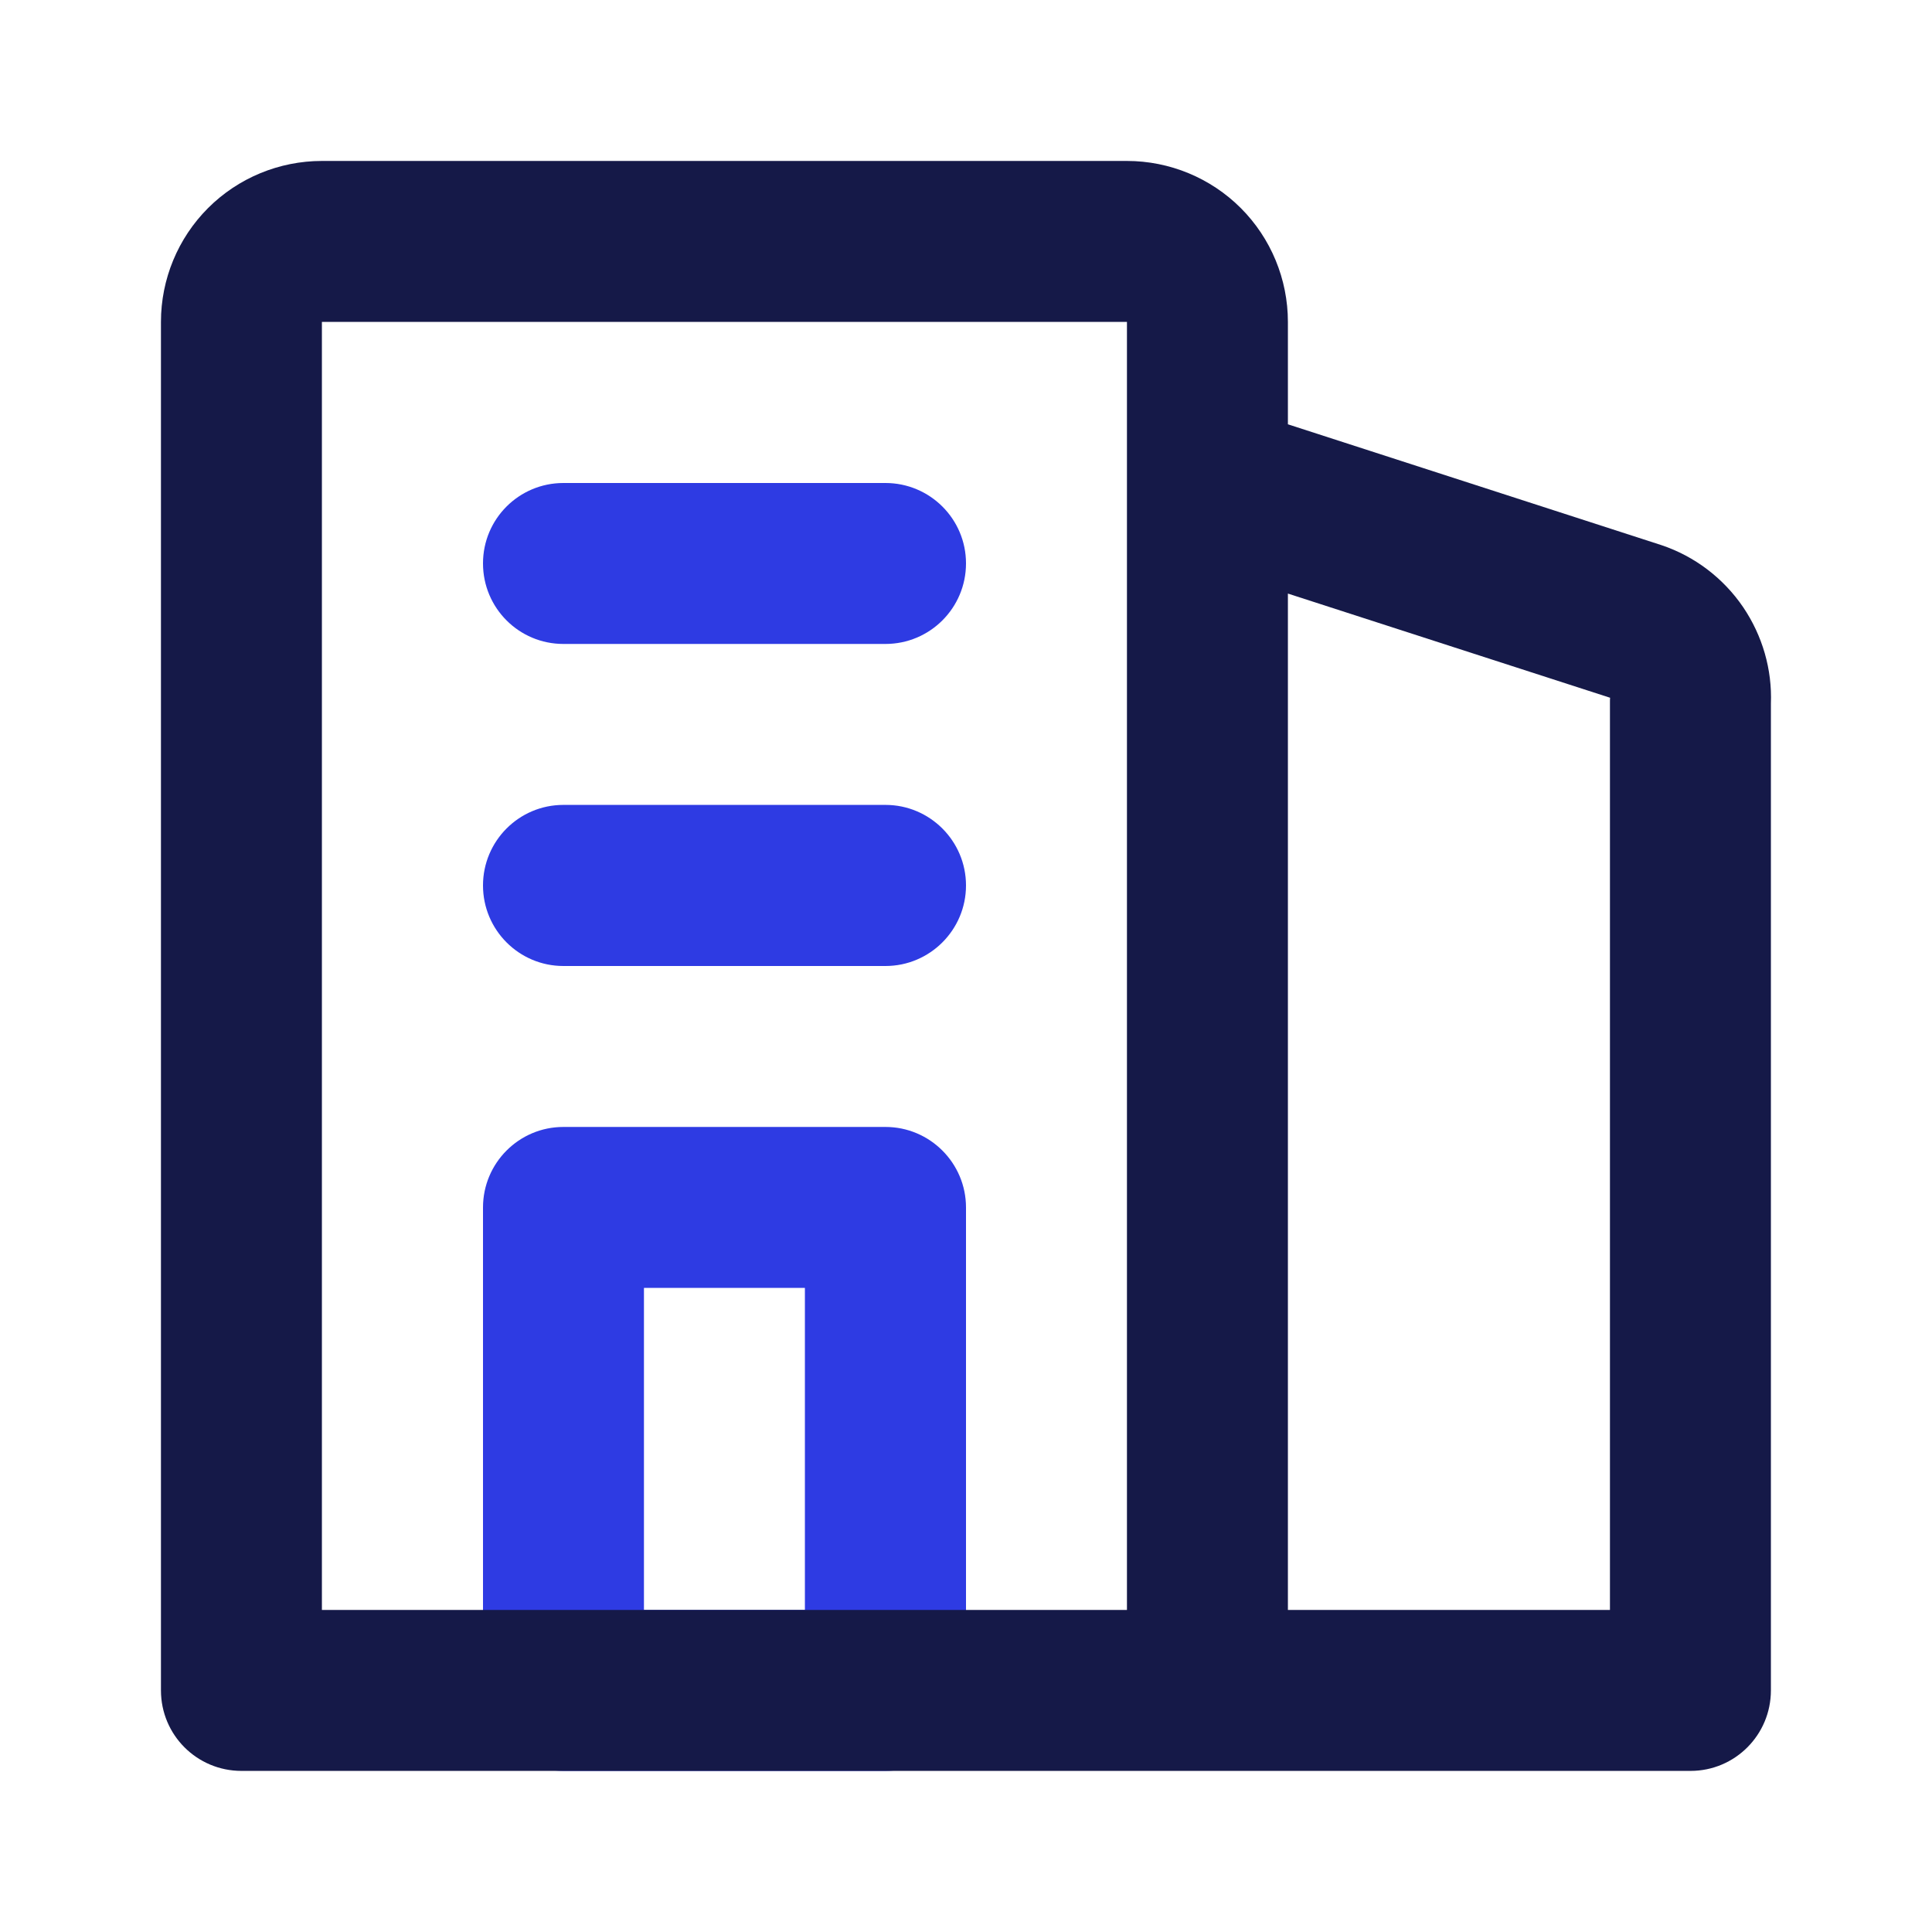
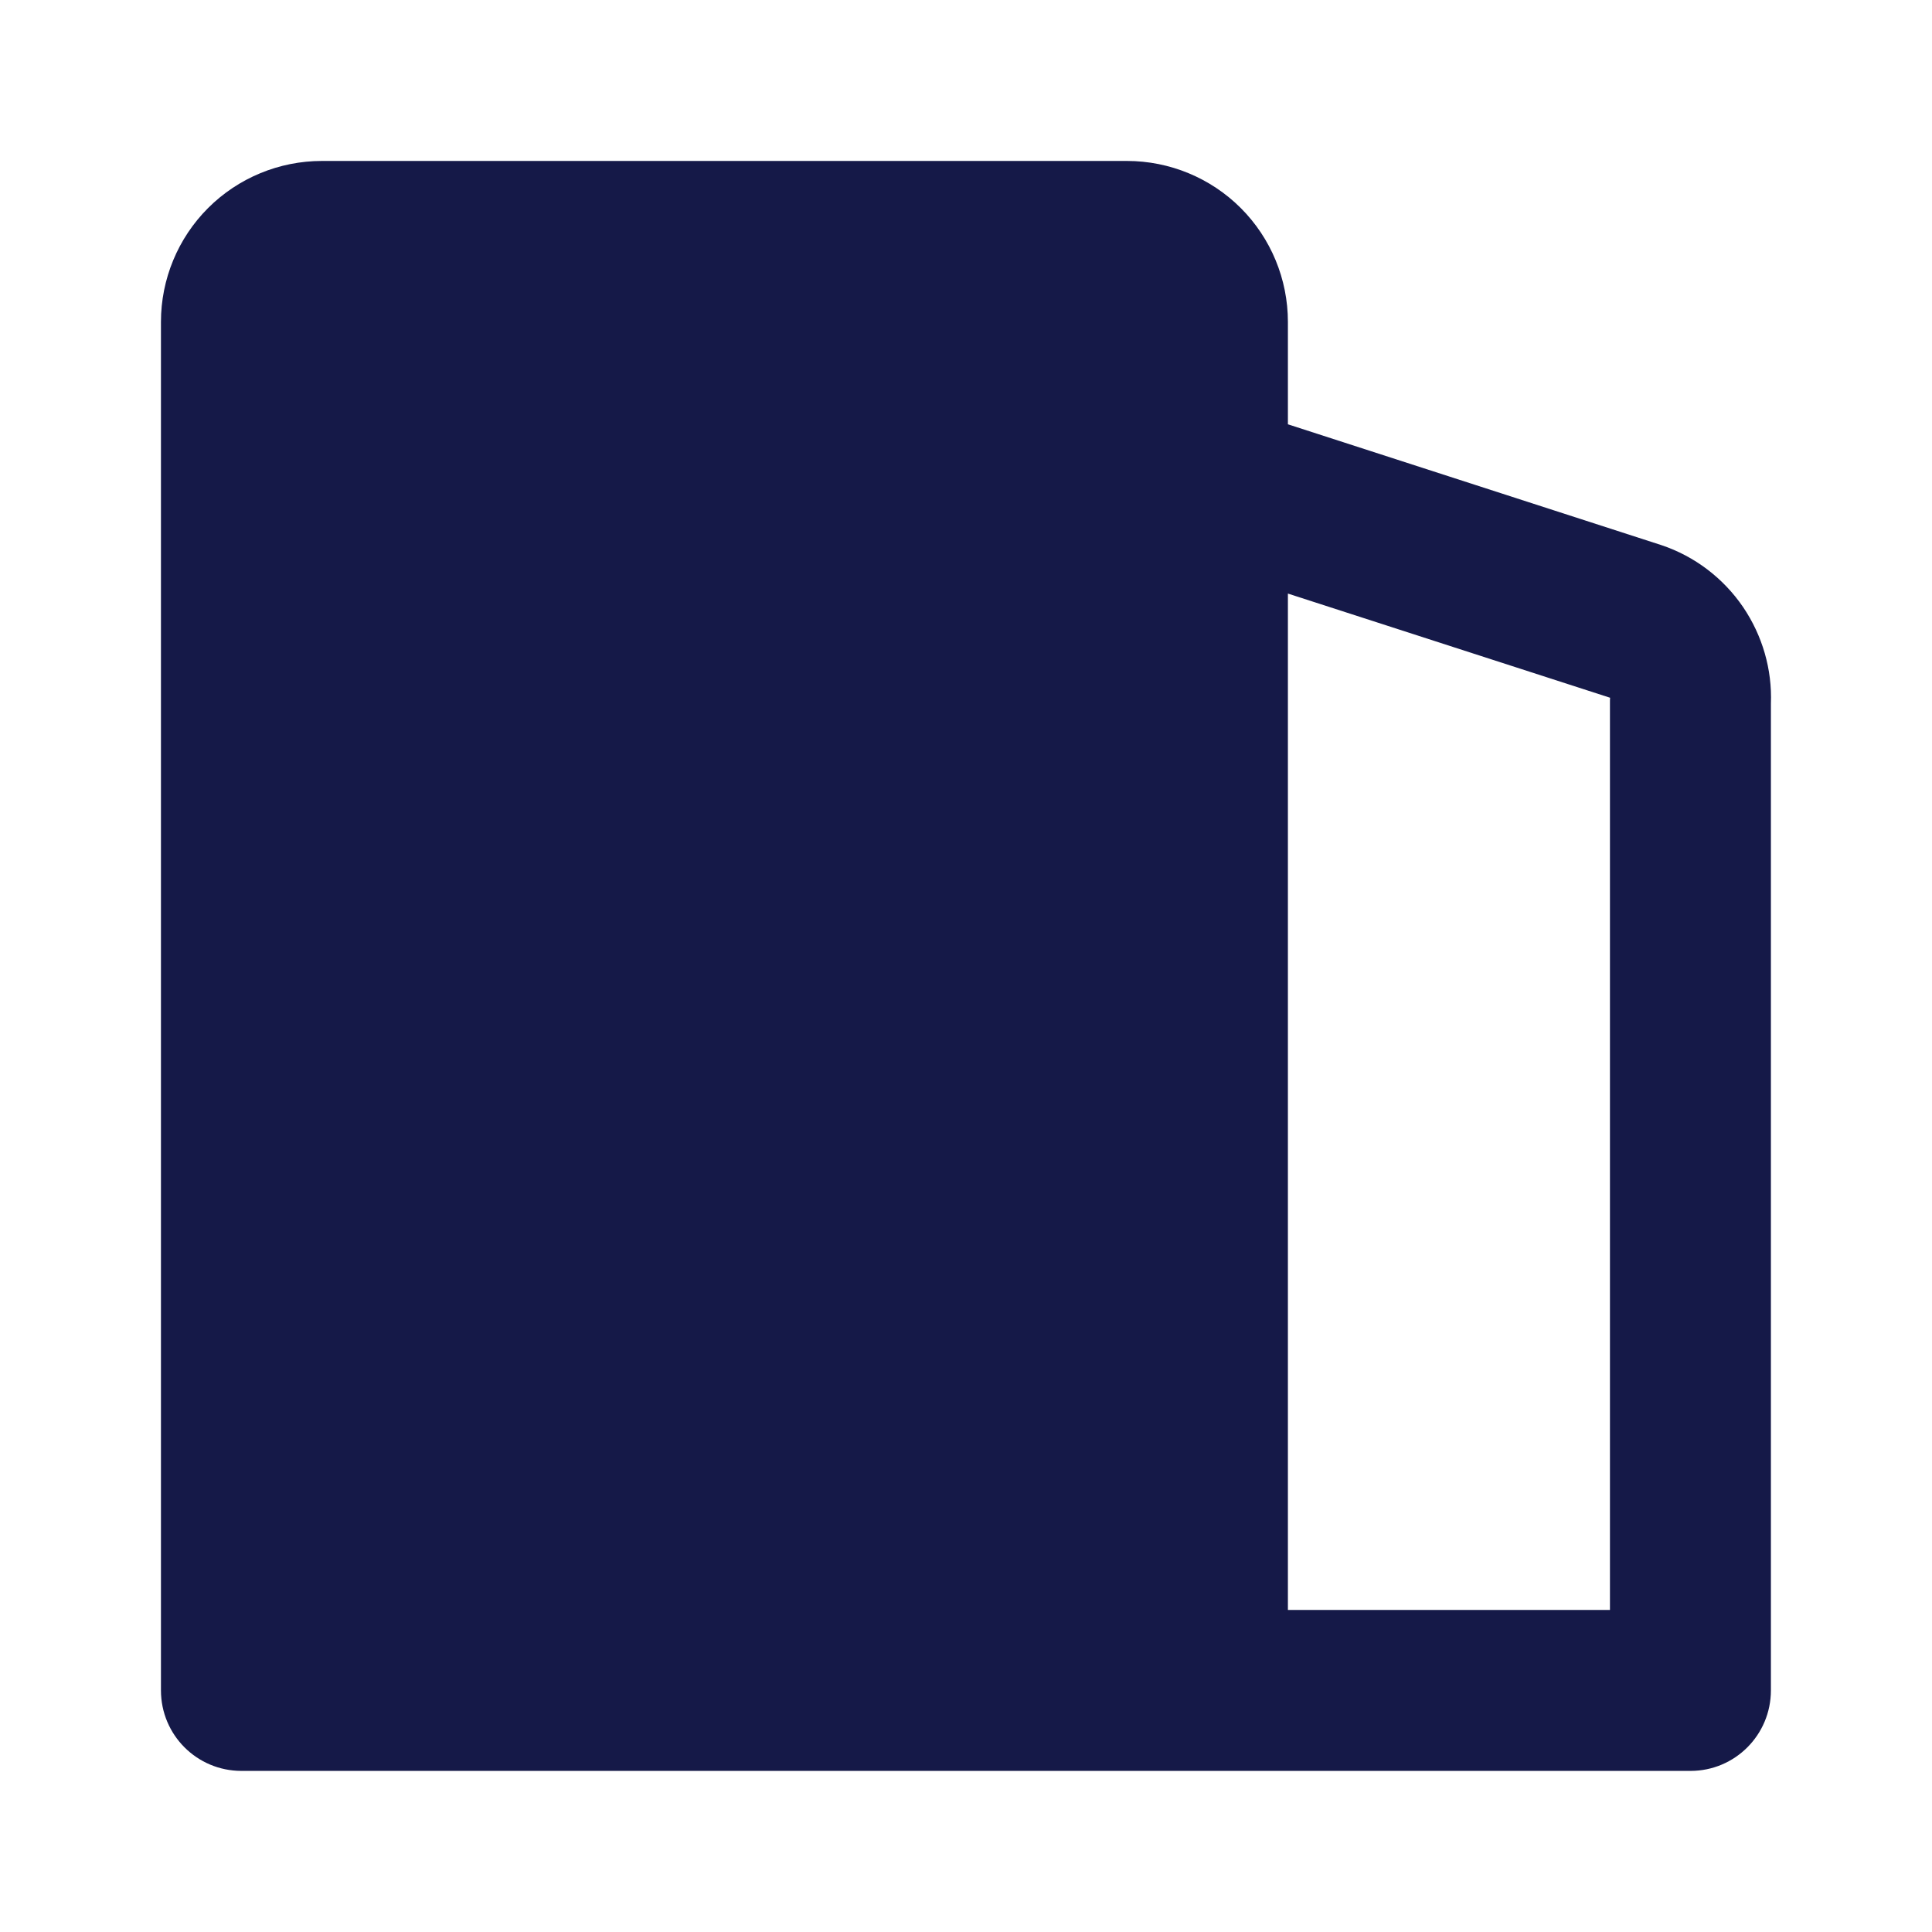
<svg xmlns="http://www.w3.org/2000/svg" width="13" height="13" viewBox="0 0 13 13" fill="none">
-   <path fill-rule="evenodd" clip-rule="evenodd" d="M3.25 3.791C3.25 3.492 3.492 3.25 3.791 3.25H5.958C6.257 3.25 6.5 3.492 6.5 3.791C6.5 4.091 6.257 4.333 5.958 4.333H3.791C3.492 4.333 3.25 4.091 3.25 3.791ZM3.25 5.958C3.25 5.659 3.492 5.416 3.791 5.416H5.958C6.257 5.416 6.5 5.659 6.5 5.958C6.5 6.257 6.257 6.5 5.958 6.5H3.791C3.492 6.5 3.25 6.257 3.25 5.958ZM3.25 8.125C3.25 7.826 3.492 7.583 3.791 7.583H5.958C6.257 7.583 6.5 7.826 6.5 8.125V11.375C6.5 11.674 6.257 11.916 5.958 11.916H3.791C3.492 11.916 3.25 11.674 3.25 11.375V8.125ZM4.333 8.666V10.833H5.416V8.666H4.333Z" fill="#2E3BE3" />
-   <path fill-rule="evenodd" clip-rule="evenodd" d="M1.4 1.4C1.603 1.197 1.879 1.083 2.166 1.083H7.583C7.87 1.083 8.146 1.197 8.349 1.4C8.552 1.603 8.666 1.879 8.666 2.166V2.855L11.179 3.668C11.403 3.743 11.596 3.89 11.729 4.085C11.859 4.277 11.925 4.504 11.916 4.735V11.374C11.916 11.674 11.674 11.916 11.375 11.916H1.625C1.325 11.916 1.083 11.674 1.083 11.374V2.166C1.083 1.879 1.197 1.603 1.4 1.4ZM8.666 10.833H10.833V4.723C10.833 4.713 10.833 4.704 10.834 4.695L8.666 3.994V10.833ZM7.583 2.166H2.166V10.833H7.583V2.166Z" fill="#151948" />
+   <path fill-rule="evenodd" clip-rule="evenodd" d="M1.4 1.4C1.603 1.197 1.879 1.083 2.166 1.083H7.583C7.87 1.083 8.146 1.197 8.349 1.4C8.552 1.603 8.666 1.879 8.666 2.166V2.855L11.179 3.668C11.403 3.743 11.596 3.89 11.729 4.085C11.859 4.277 11.925 4.504 11.916 4.735V11.374C11.916 11.674 11.674 11.916 11.375 11.916H1.625C1.325 11.916 1.083 11.674 1.083 11.374V2.166C1.083 1.879 1.197 1.603 1.4 1.4ZM8.666 10.833H10.833V4.723C10.833 4.713 10.833 4.704 10.834 4.695L8.666 3.994V10.833ZM7.583 2.166H2.166V10.833V2.166Z" fill="#151948" />
</svg>